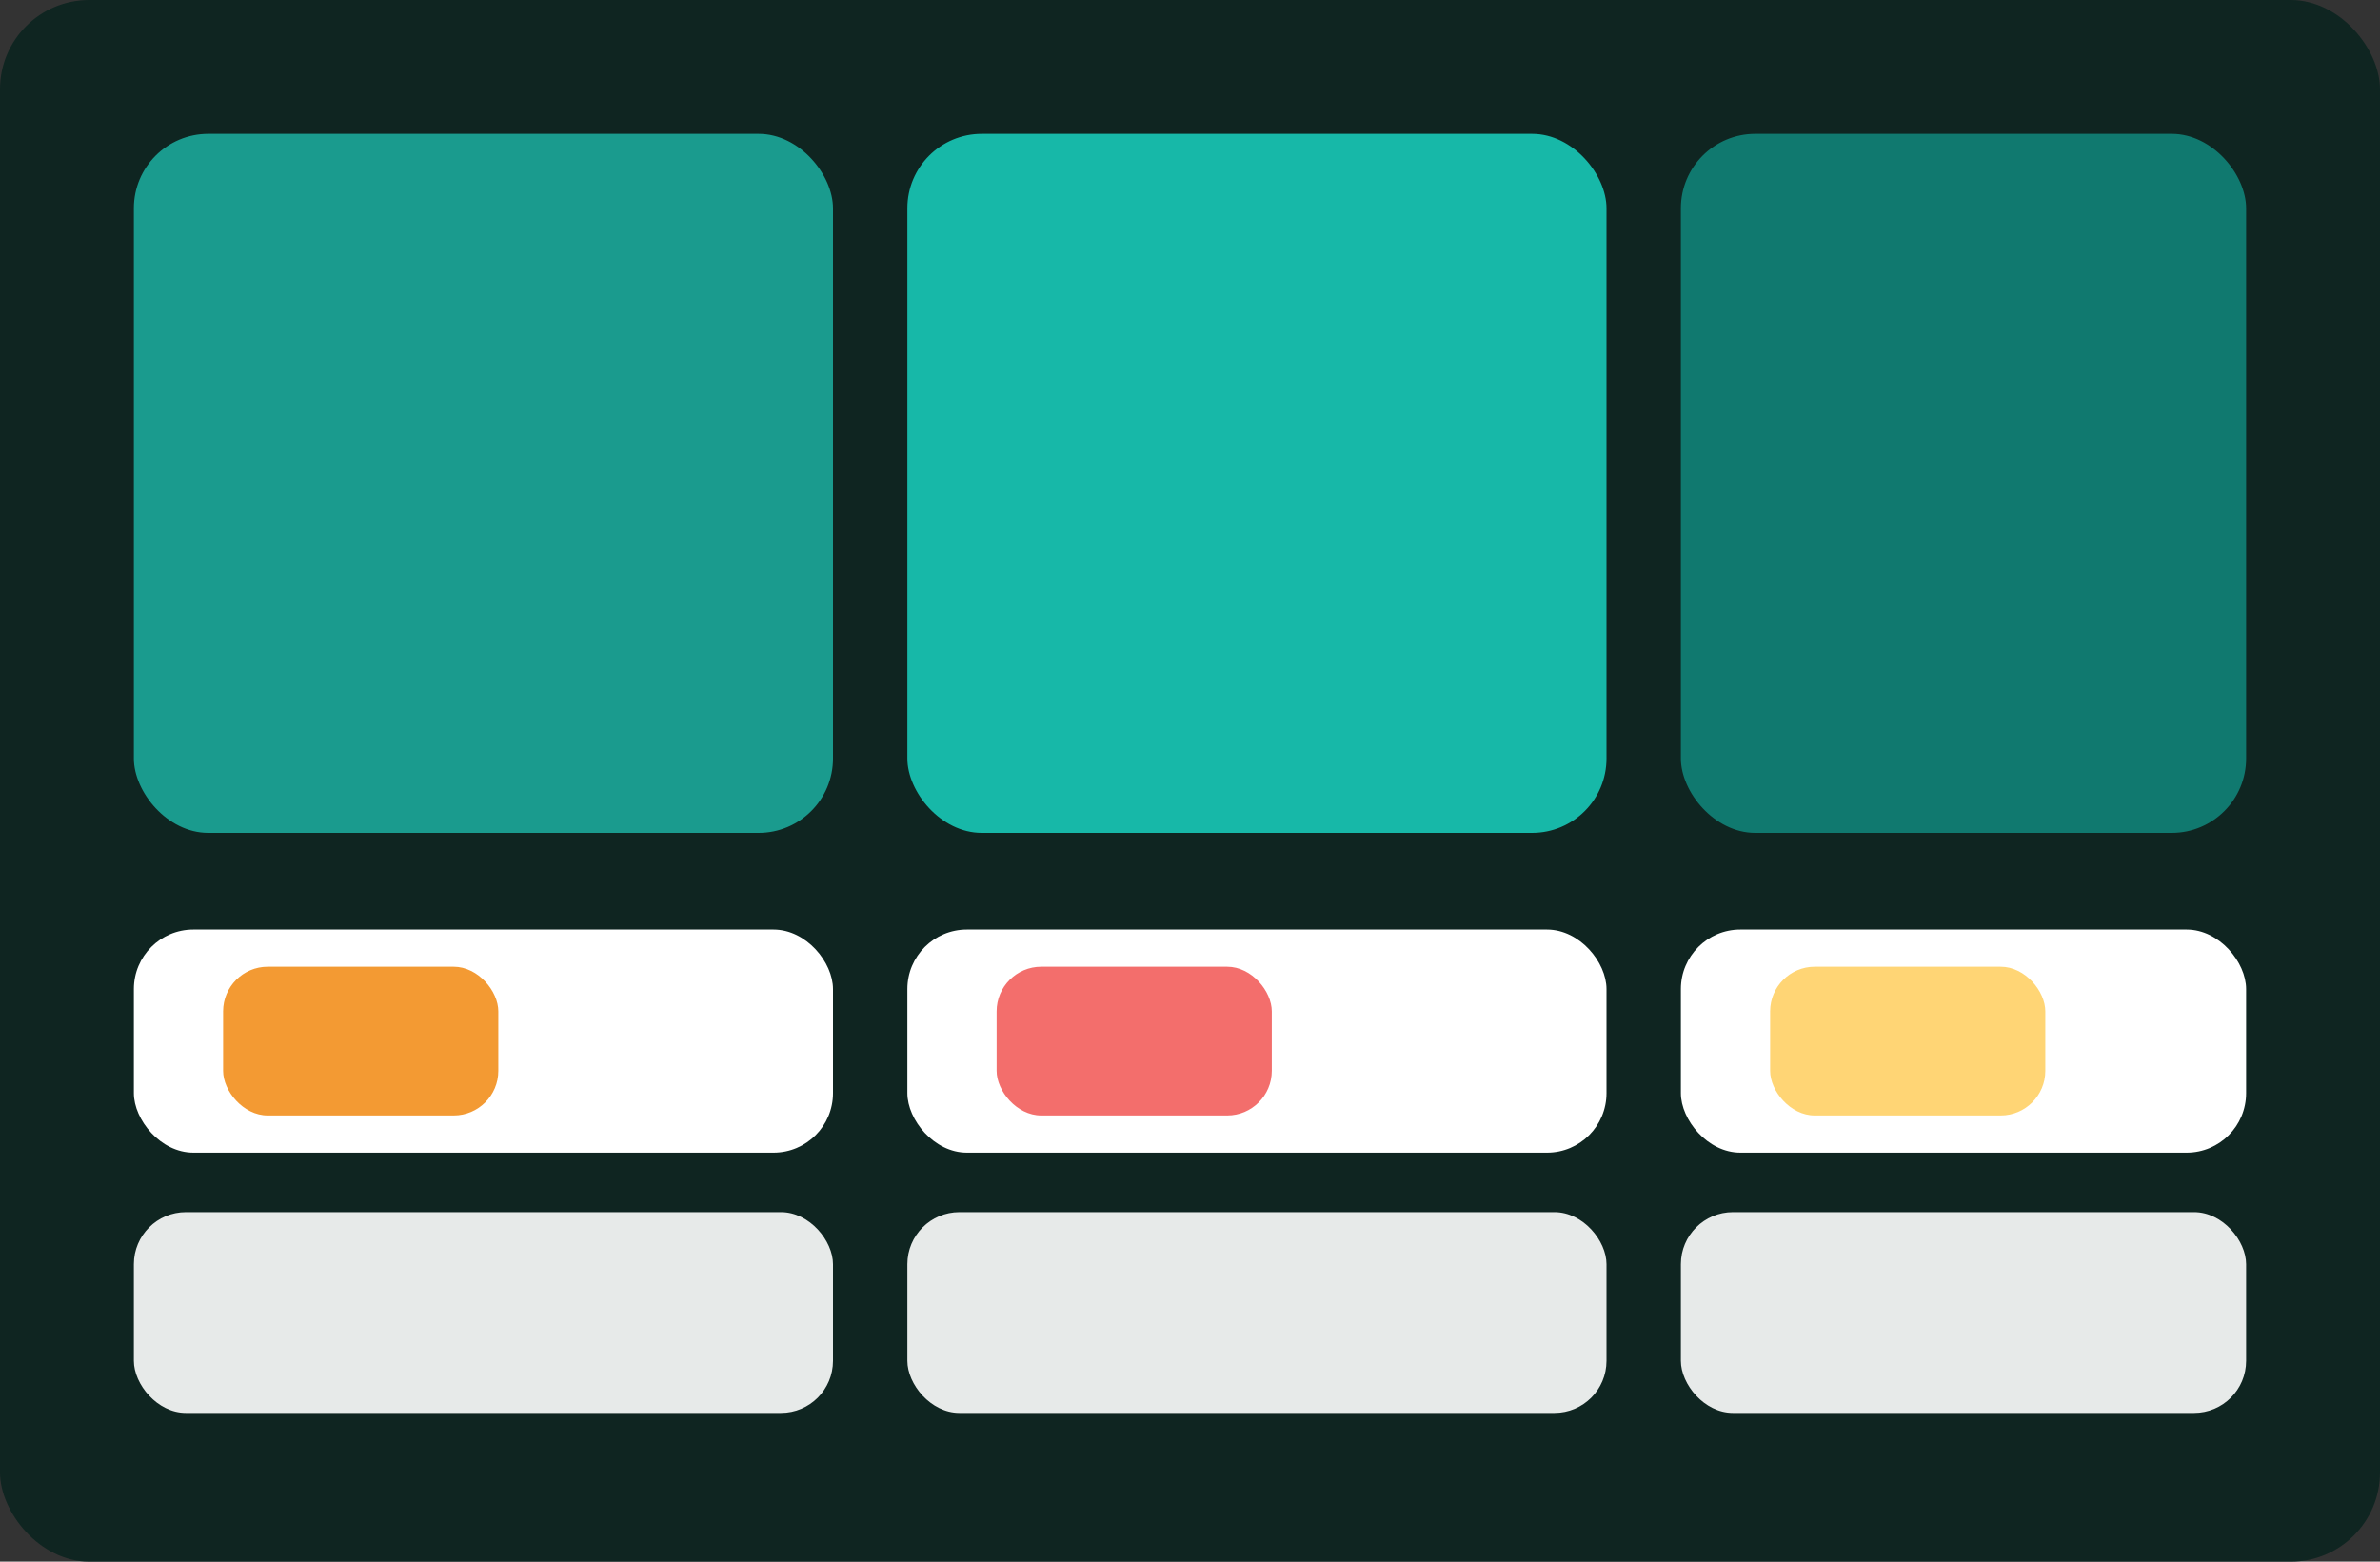
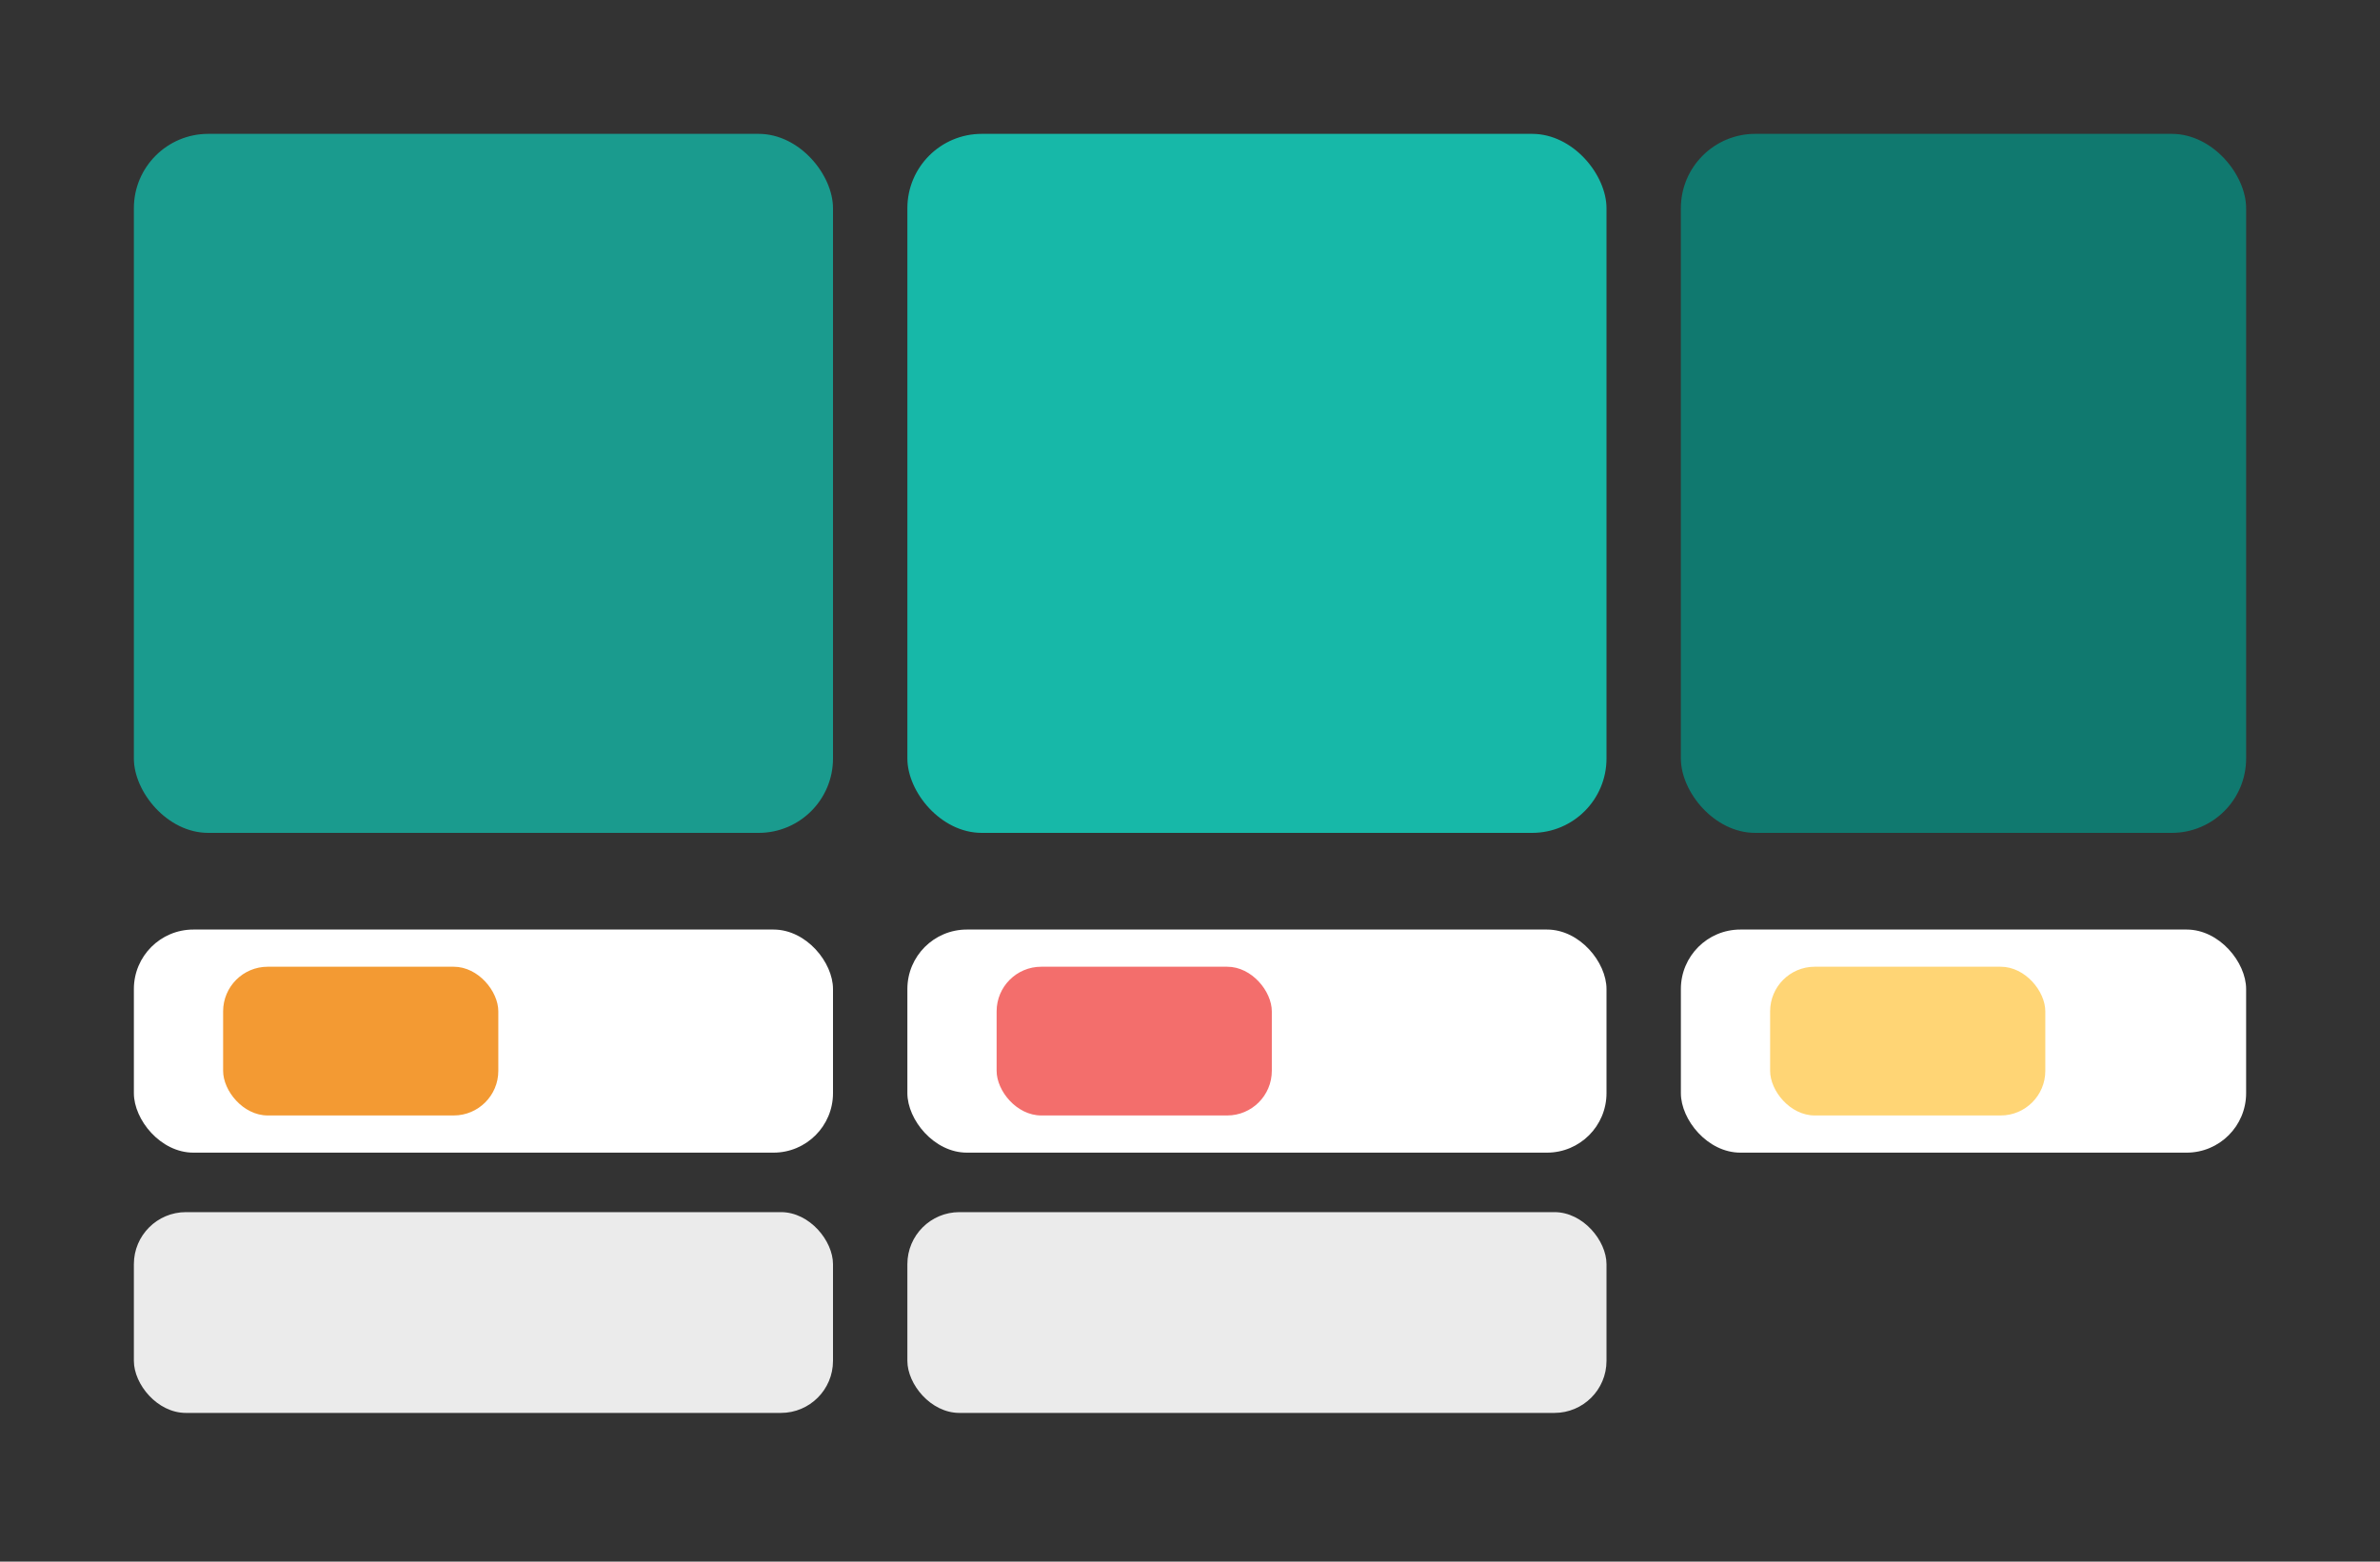
<svg xmlns="http://www.w3.org/2000/svg" width="640" height="420" viewBox="0 0 640 420">
  <rect x="0" y="0" width="640" height="420" fill="#333333" stroke="none" />
-   <rect width="640" height="420" rx="24" fill="#0f2521" />
  <rect x="36" y="36" width="188" height="188" rx="20" fill="#1a9b8e" />
  <rect x="244" y="36" width="188" height="188" rx="20" fill="#17b8a8" />
  <rect x="452" y="36" width="152" height="188" rx="20" fill="#10796f" />
  <rect x="36" y="250" width="188" height="60" rx="16" fill="#ffffff" />
  <rect x="244" y="250" width="188" height="60" rx="16" fill="#ffffff" />
  <rect x="452" y="250" width="152" height="60" rx="16" fill="#ffffff" />
  <rect x="60" y="260" width="74" height="40" rx="12" fill="#f28f1d" opacity="0.9" />
  <rect x="268" y="260" width="74" height="40" rx="12" fill="#f25f5c" opacity="0.9" />
  <rect x="476" y="260" width="74" height="40" rx="12" fill="#ffd166" opacity="0.9" />
  <rect x="36" y="326" width="188" height="54" rx="14" fill="#ffffff" opacity="0.9" />
  <rect x="244" y="326" width="188" height="54" rx="14" fill="#ffffff" opacity="0.9" />
-   <rect x="452" y="326" width="152" height="54" rx="14" fill="#ffffff" opacity="0.9" />
</svg>